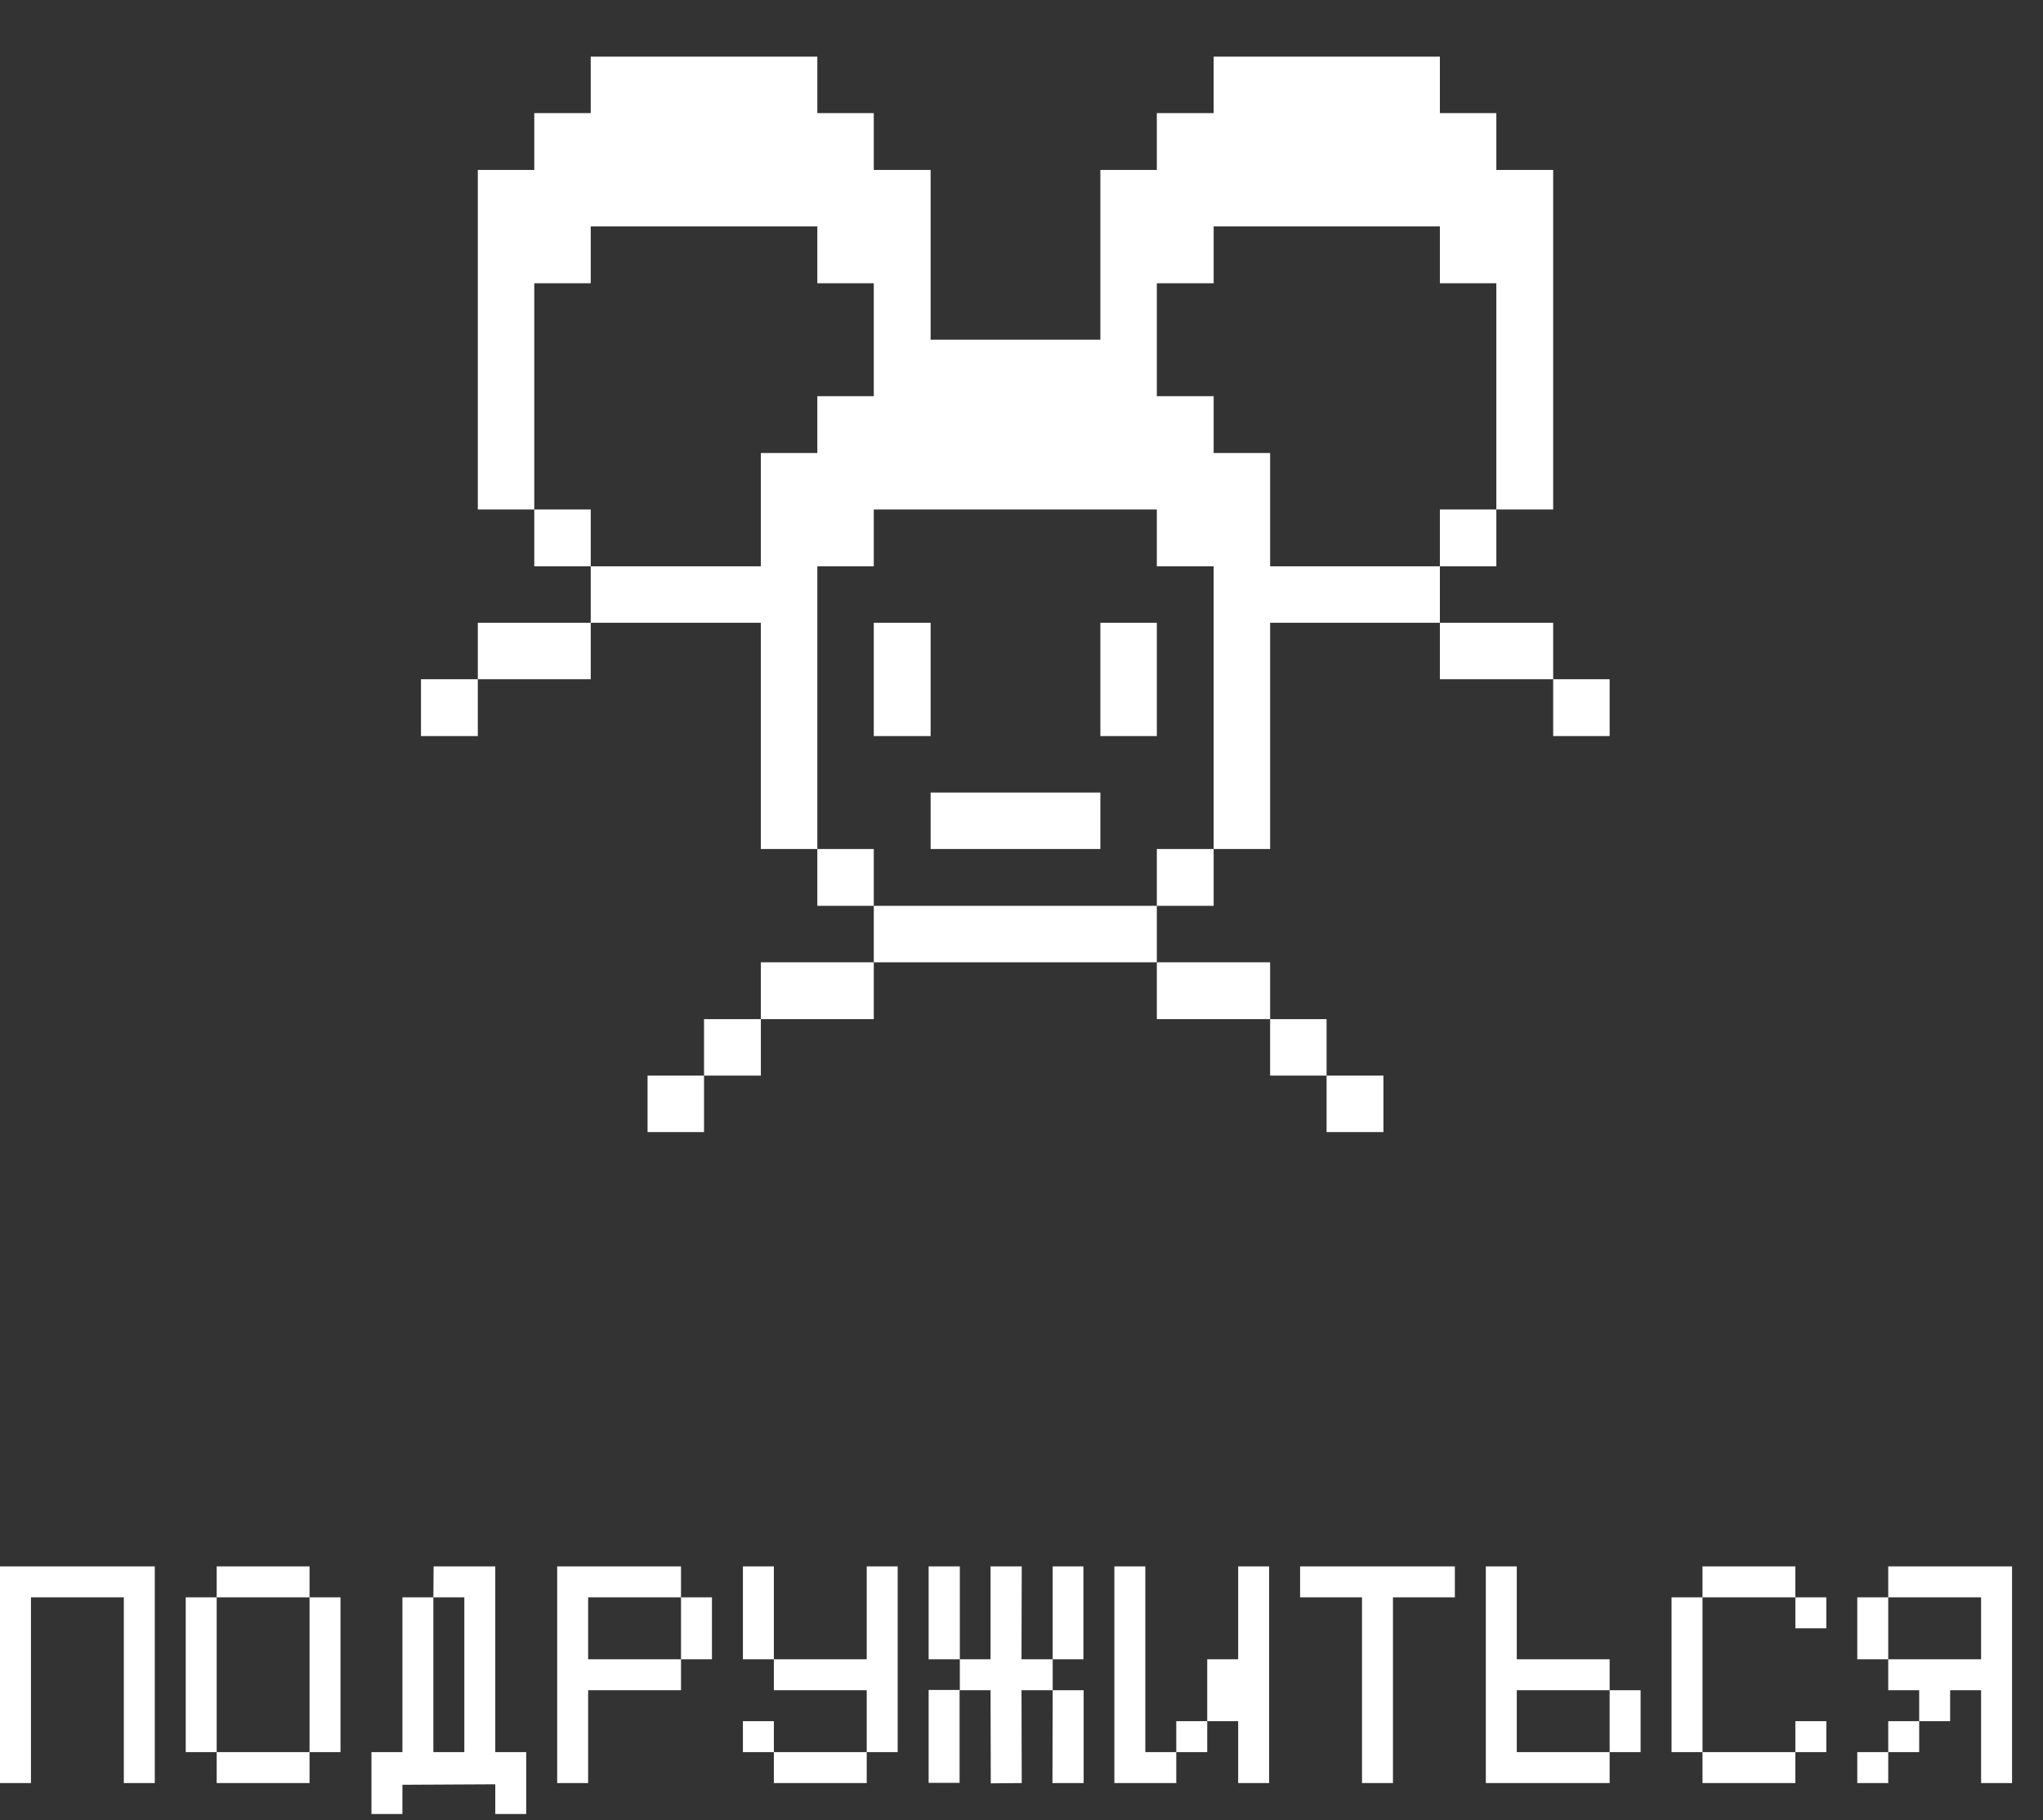
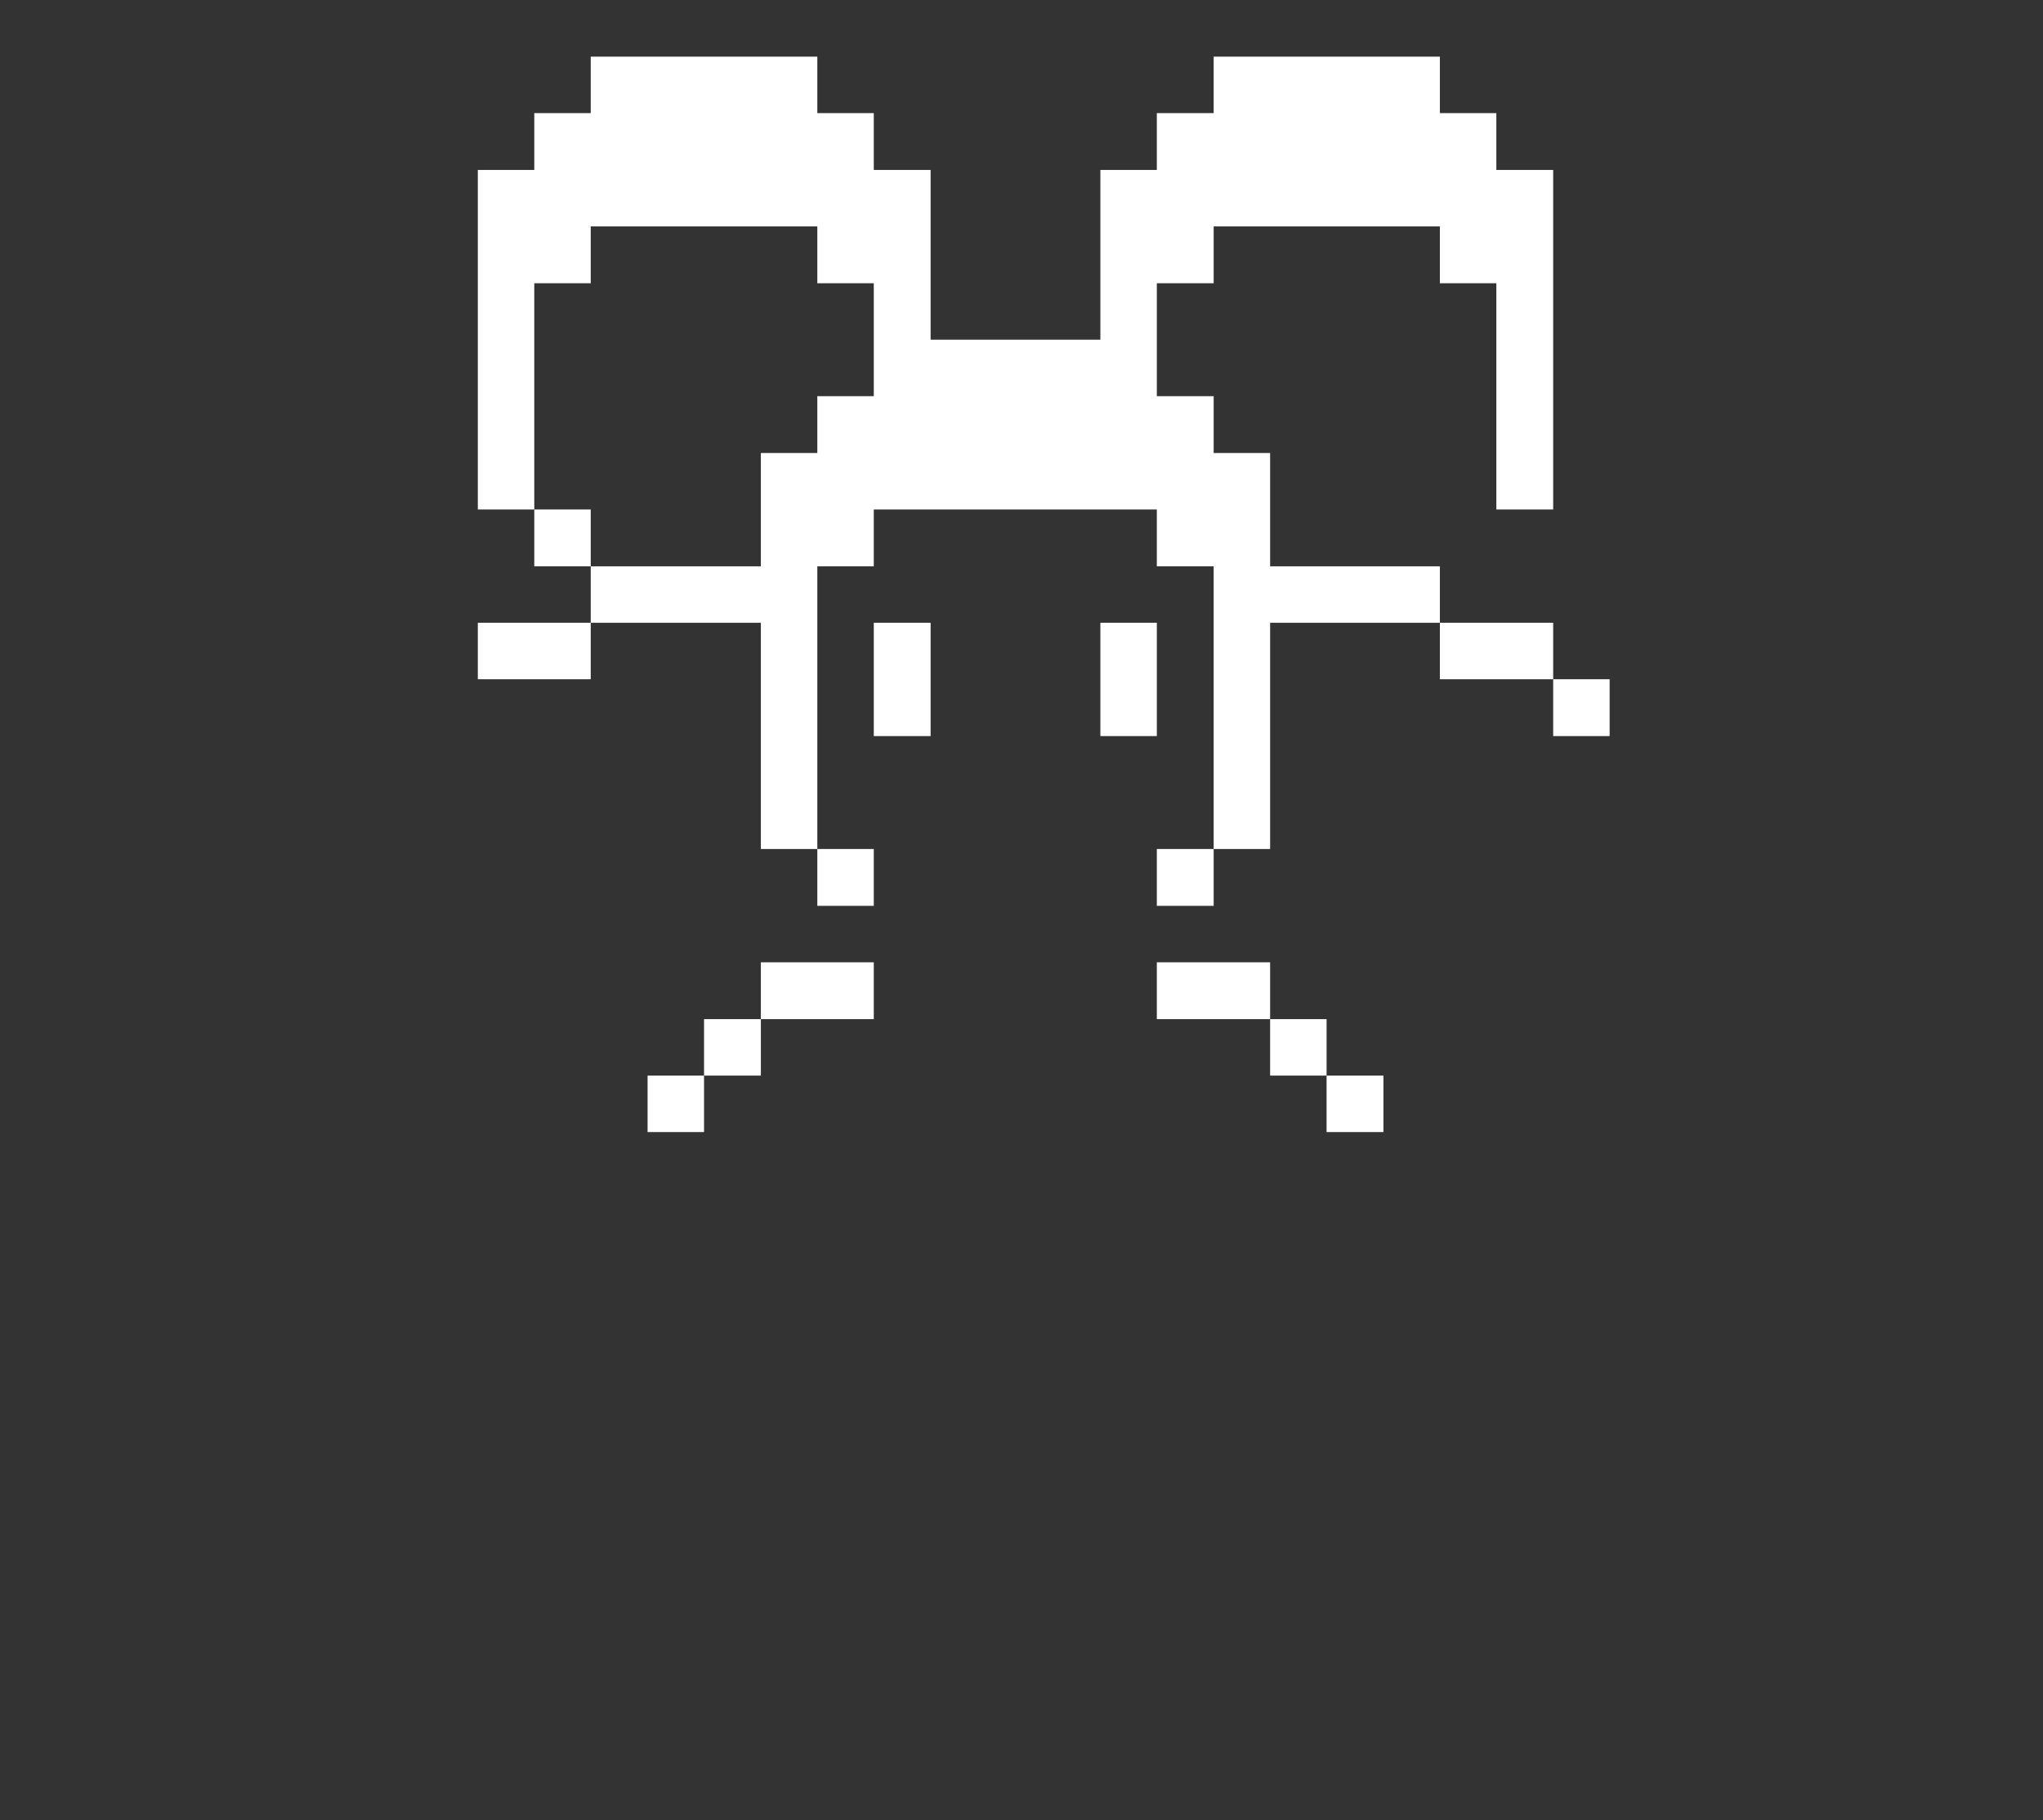
<svg xmlns="http://www.w3.org/2000/svg" width="165" height="147" viewBox="0 0 165 147" fill="none">
  <rect x="0" y="0" width="165" height="147" fill="#333333" stroke="none" />
-   <path d="M0 144V126.5H12.5V144H10V129H2.5V144H0ZM25 126.5V129H17.5V126.5H25ZM27.5 129V141.5H25V129H27.5ZM17.5 129V141.5H15V129H17.5ZM25 141.5V144H17.5V141.5H25ZM30 146.5V141.5H32.5V129H35V141.5H37.5V129H35L35.02 126.5H40V141.5H42.5V146.5H40V144.098L32.5 144.137V146.5H30ZM45 144V126.5H55V129H47.5V134H55V136.5H47.5V144H45ZM57.5 129V134H55V129H57.5ZM62.5 126.5V134H60V126.5H62.5ZM62.5 139V141.5H60V139H62.5ZM70 141.5V144H62.5V141.5H70ZM62.5 134H70V126.5H72.5V141.5H70V136.5H62.5V134ZM75 143.98V136.48H77.5V143.98H75ZM77.519 126.5V134H75V126.5H77.519ZM87.5 126.5V134H85.019V126.5H87.5ZM85.019 134V136.5H82.5L82.519 144L80.019 144.02L80 136.5H77.519V134H80V126.5H82.519L82.5 134H85.019ZM87.519 136.5V144H85L85.019 136.5H87.519ZM90 126.5V144H95V141.5H92.5V126.5H90ZM95 139H97.5V141.5H95V139ZM100 126.5V134H97.5V139H100V144H102.5V126.5H100ZM105 126.5H117.5V129H112.5V144H110V129H105V126.5ZM120 126.5H122.5V134H130V136.5H122.5V141.5H130V144H120V126.5ZM132.5 136.5V141.5H130V136.5H132.5ZM137.5 129V141.5H135V129H137.5ZM145 126.5V129H137.5V126.5H145ZM147.5 129V131.5H145V129H147.5ZM145 141.5V144H137.5V141.5H145ZM147.5 139V141.5H145V139H147.5ZM152.5 129V134H150V129H152.5ZM152.5 126.5H162.5V144H160V136.5H157.5V139H155V136.5H152.5V134H160V129H152.5V126.5ZM155 139V141.5H152.5V139H155ZM152.5 141.5V144H150V141.5H152.5Z" fill="white" />
  <path d="M130 54.855H125.44V59.445H130V54.855Z" fill="white" />
  <path d="M125.44 50.295H116.29V54.855H125.44V50.295Z" fill="white" />
-   <path d="M120.85 41.145H116.29V45.735H120.85V41.145Z" fill="white" />
  <path d="M102.58 45.735V36.585H98.02V31.995H93.43V22.875H98.02V18.285H116.29V22.875H120.85V41.145H125.44V13.725H120.85V9.135H116.29V4.575H98.02V9.135H93.43V13.725H88.87V27.435H75.16V13.725H70.57V9.135H66.01V4.575H47.71V9.135H43.15V13.725H38.59V41.145H43.15V22.875H47.71V18.285H66.01V22.875H70.57V31.995H66.01V36.585H61.45V45.735H47.71V50.295H61.45V68.565H66.01V45.735H70.57V41.145H93.43V45.735H98.02V68.565H102.58V50.295H116.29V45.735H102.58Z" fill="white" />
  <path d="M111.73 86.865H107.14V91.425H111.73V86.865Z" fill="white" />
  <path d="M107.14 82.305H102.58V86.865H107.14V82.305Z" fill="white" />
  <path d="M102.58 77.715H93.43V82.305H102.58V77.715Z" fill="white" />
  <path d="M98.02 68.565H93.43V73.155H98.02V68.565Z" fill="white" />
  <path d="M93.43 50.295H88.87V59.445H93.43V50.295Z" fill="white" />
-   <path d="M93.43 73.155H70.57V77.715H93.43V73.155Z" fill="white" />
-   <path d="M88.87 64.005H75.16V68.565H88.87V64.005Z" fill="white" />
  <path d="M75.16 50.295H70.57V59.445H75.16V50.295Z" fill="white" />
  <path d="M70.57 68.565H66.01V73.155H70.57V68.565Z" fill="white" />
  <path d="M70.57 77.715H61.45V82.305H70.57V77.715Z" fill="white" />
  <path d="M61.45 82.305H56.86V86.865H61.45V82.305Z" fill="white" />
  <path d="M56.86 86.865H52.3V91.425H56.86V86.865Z" fill="white" />
  <path d="M47.71 41.145H43.15V45.735H47.71V41.145Z" fill="white" />
  <path d="M47.71 50.295H38.59V54.855H47.71V50.295Z" fill="white" />
-   <path d="M38.59 54.855H34V59.445H38.59V54.855Z" fill="white" />
</svg>